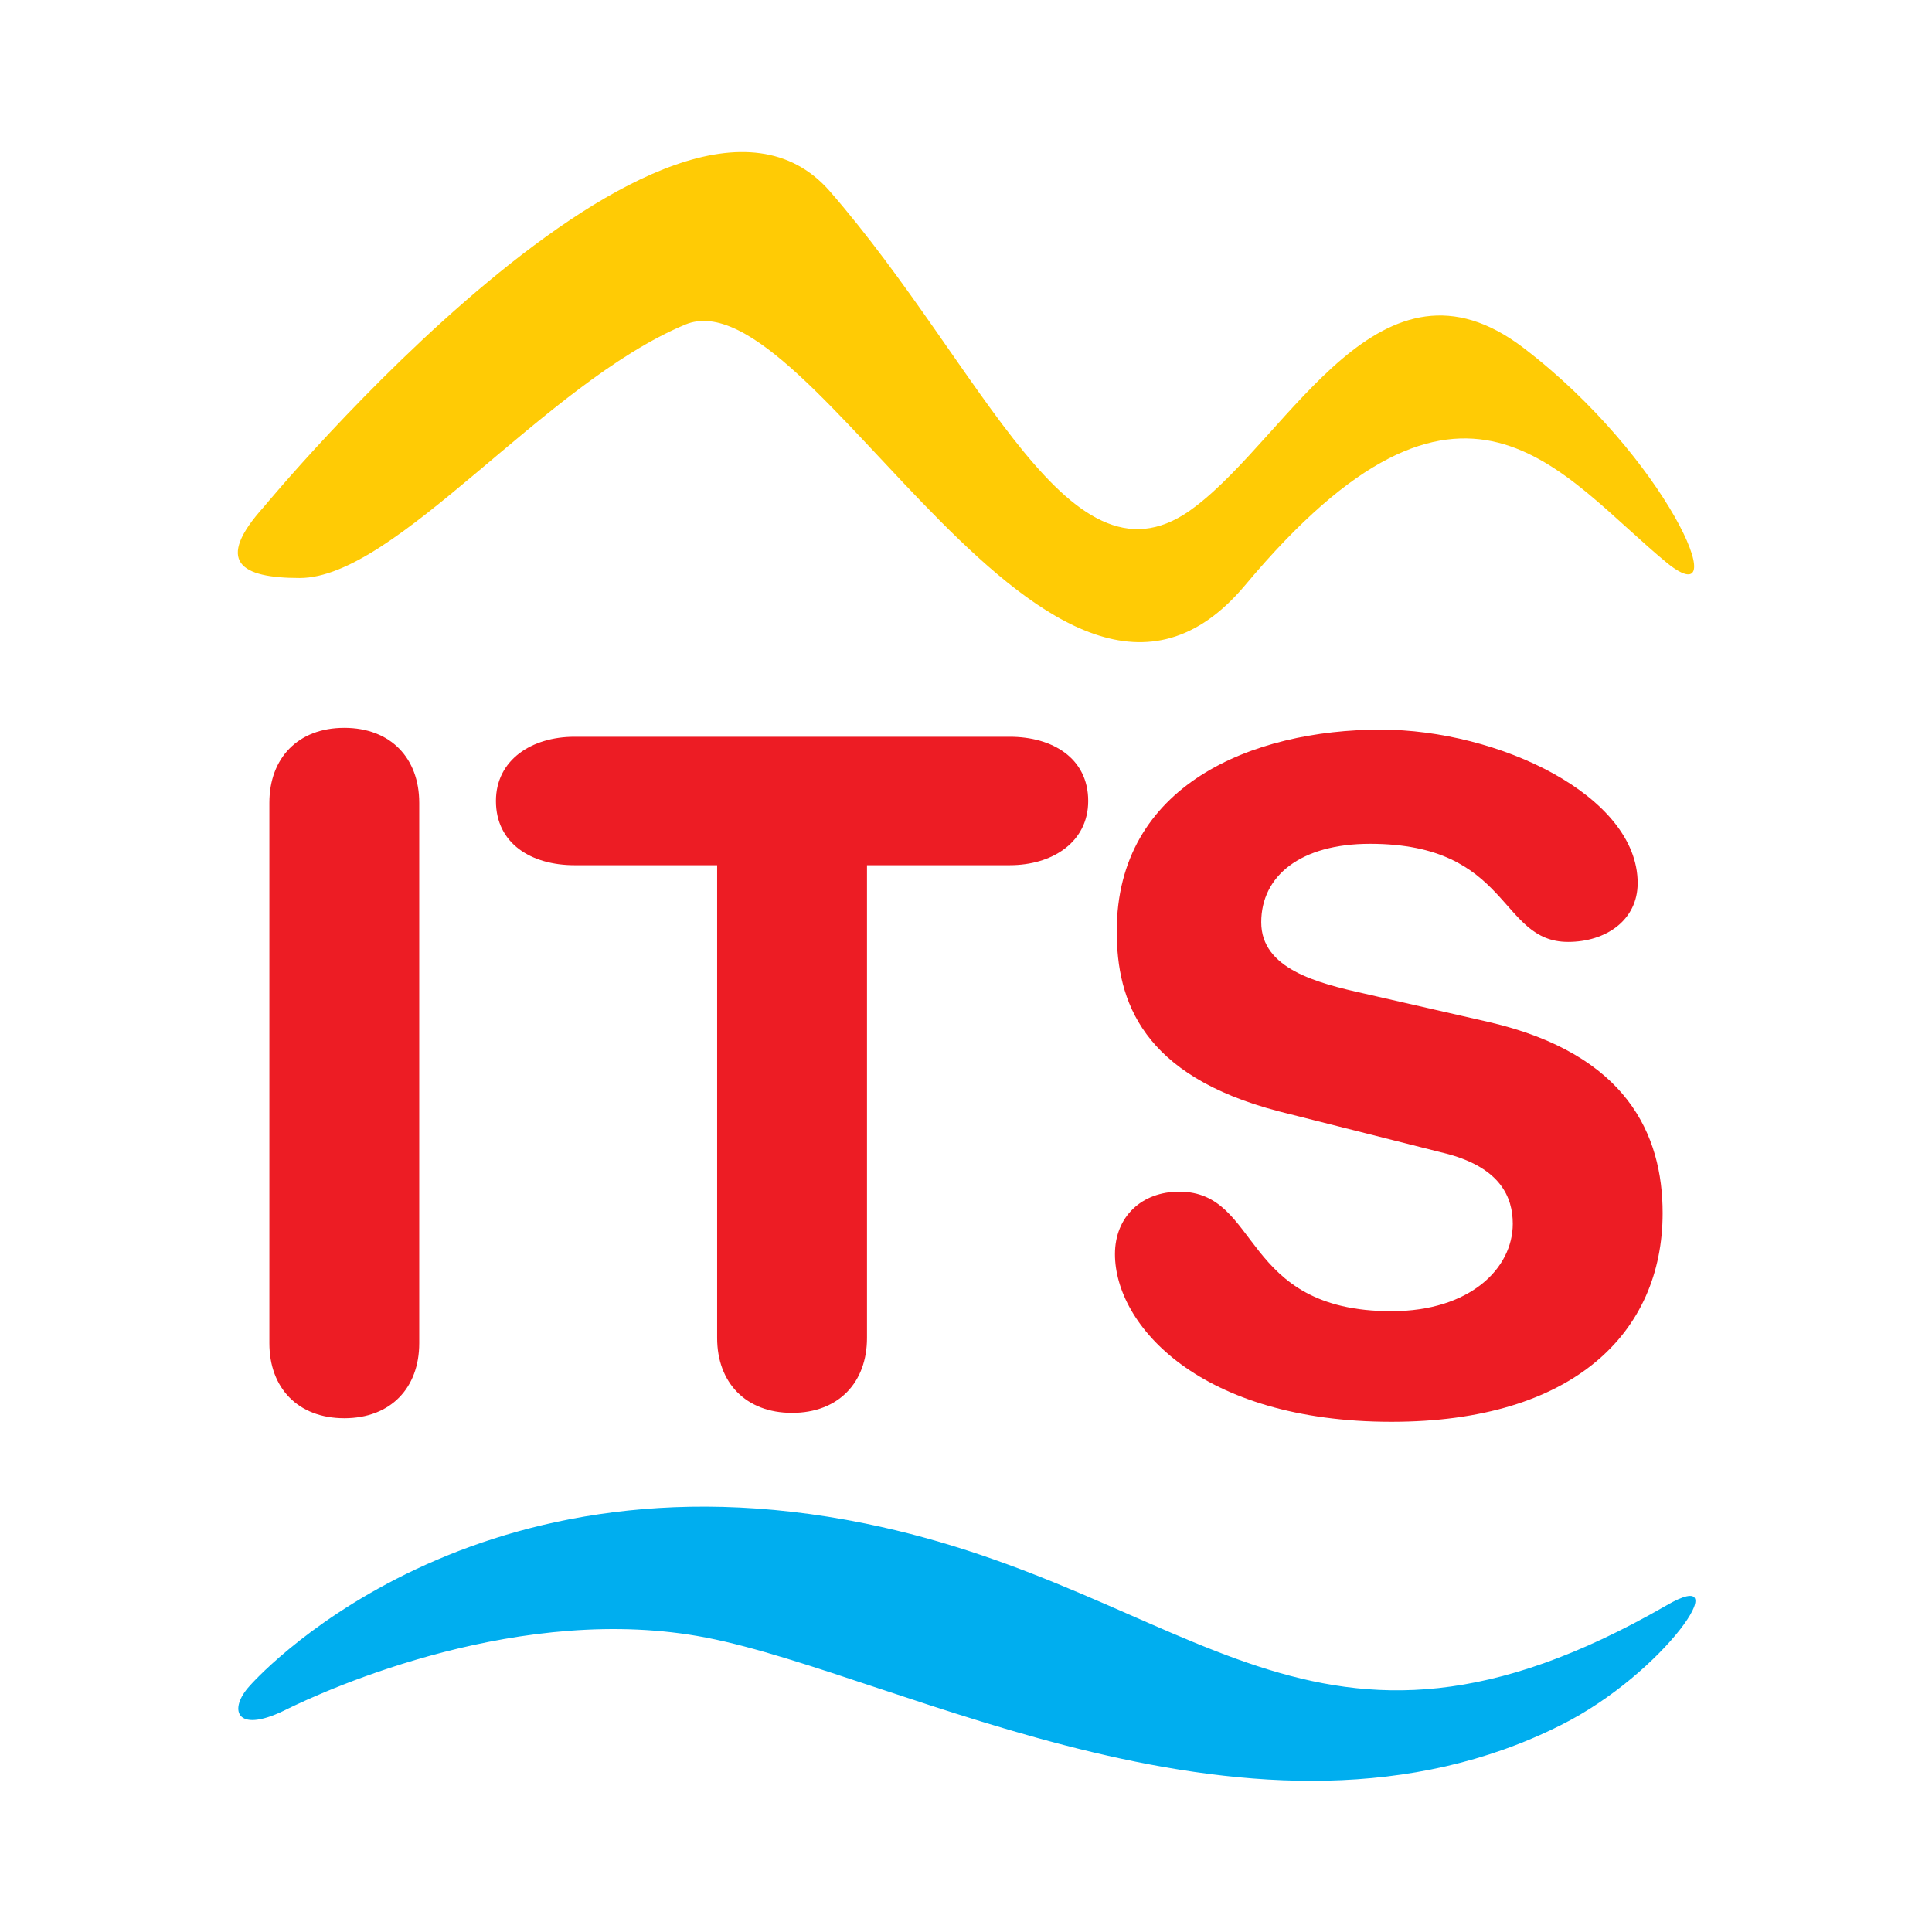
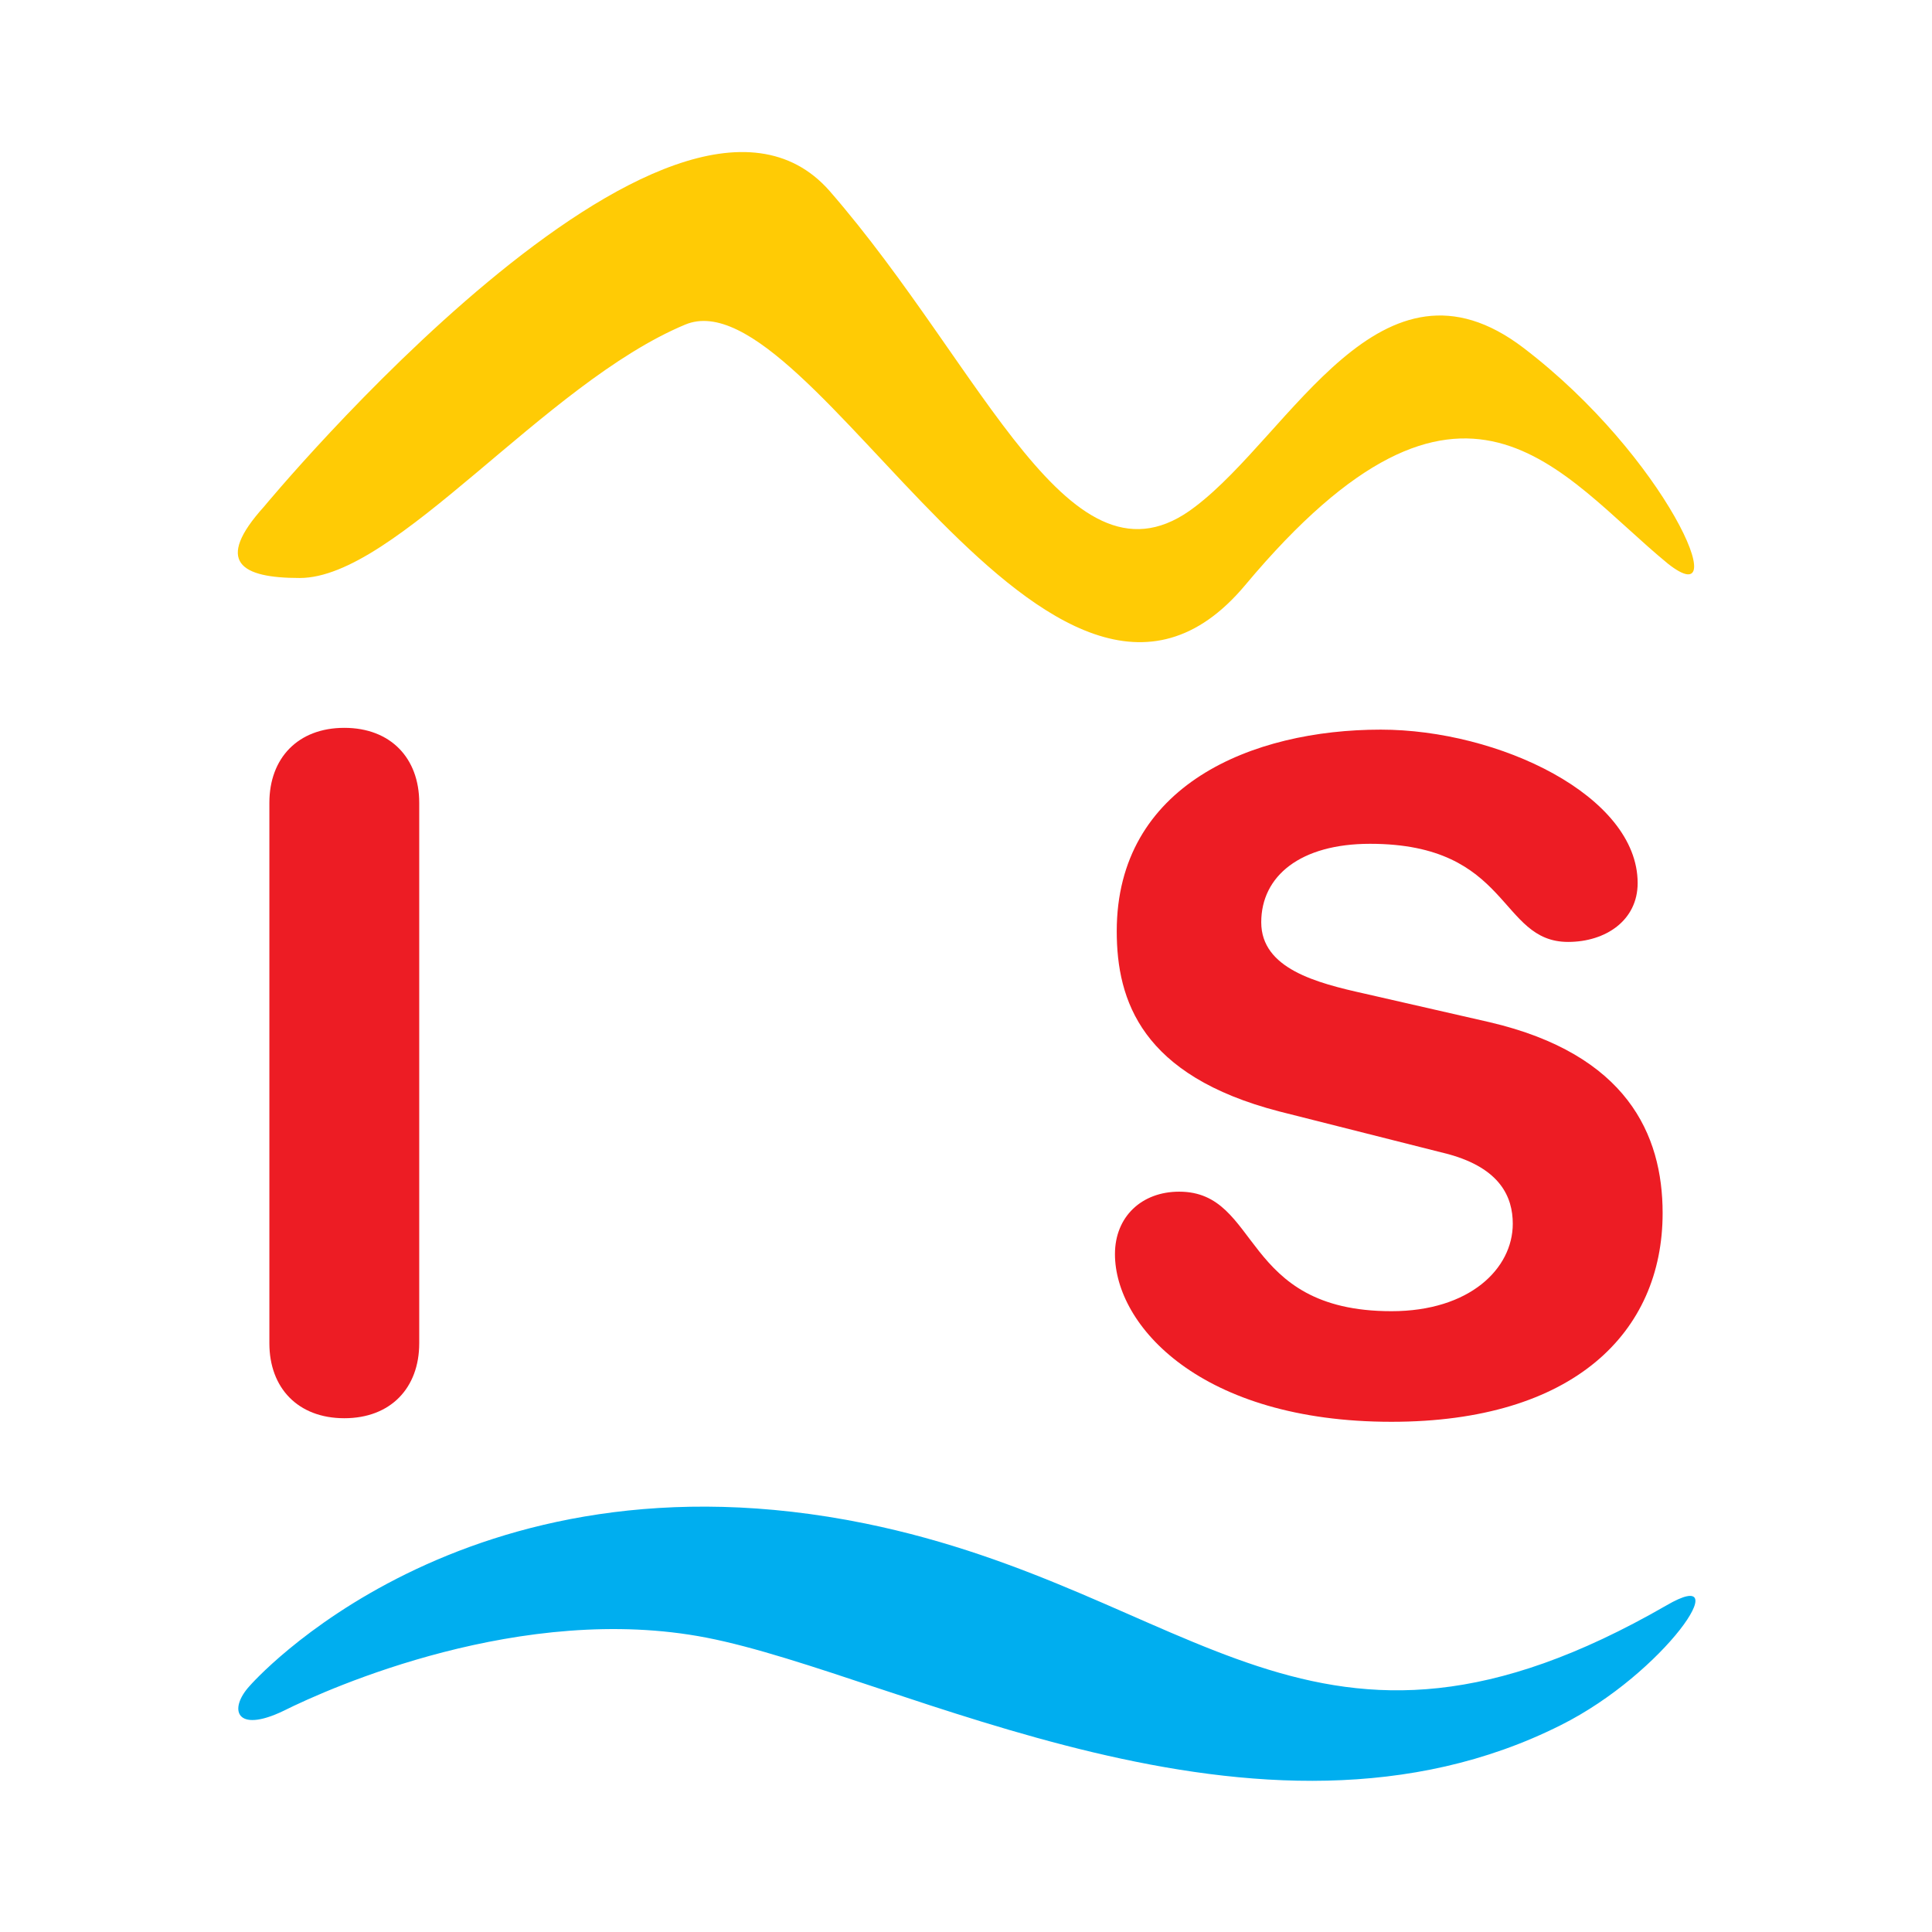
<svg xmlns="http://www.w3.org/2000/svg" version="1.1" id="Logo" x="0px" y="0px" viewBox="0 0 108.3 108.3" style="enable-background:new 0 0 108.3 108.3;" xml:space="preserve">
  <style type="text/css">
	.st0{fill:#FFCB05;}
	.st1{fill:#00AEEF;}
	.st2{fill:#ED1C24;}
</style>
  <g>
    <path class="st0" d="M14.8,28.4c0,0,22.9-27.7,31.7-17.7c8.7,10,13.5,23.1,20.5,17.7c5.4-4.1,10.4-15,18.4-8.9   c8,6.1,11.9,15.1,8.1,12.1c-6.1-5-11.4-13.5-23.7,1.2C59,45.7,45.5,15.2,38.4,18.2c-7.9,3.3-16.2,14.2-21.6,14.2   C13.5,32.4,12,31.5,14.8,28.4z" />
    <path class="st1" d="M14,94.5c0,0,11.9-13.7,34.5-9.1c18.6,3.8,25.1,16,44.9,4.6c4.1-2.4-0.1,3.8-5.9,6.7   c-16.9,8.5-37.1-2.8-47.9-4.9c-10.3-2-21.1,2.8-23.7,4.1C13.2,97.2,12.8,95.8,14,94.5z" />
    <path class="st2" d="M15.1,45c0-2.5,1.6-4.2,4.2-4.2s4.2,1.7,4.2,4.2v30.3c0,2.5-1.6,4.2-4.2,4.2s-4.2-1.7-4.2-4.2V45z" />
-     <path class="st2" d="M40.2,48.5h-8c-2.4,0-4.4-1.2-4.4-3.6c0-2.3,2-3.6,4.4-3.6h24.4c2.4,0,4.4,1.2,4.4,3.6c0,2.3-2,3.6-4.4,3.6h-8   v26.5c0,2.5-1.6,4.2-4.2,4.2c-2.6,0-4.2-1.7-4.2-4.2V48.5z" />
    <path class="st2" d="M83.5,57.3c7.7,1.8,9.7,6.3,9.7,10.7c0,6.7-5,11.7-15.2,11.7c-10.7,0-15.5-5.4-15.5-9.4c0-2.1,1.5-3.5,3.6-3.5   c4.6,0,3.4,6.7,11.9,6.7c4.4,0,6.8-2.4,6.8-4.9c0-1.5-0.7-3.1-3.6-3.9l-9.5-2.4c-7.7-2-9.1-6.2-9.1-10.1c0-8.2,7.6-11.3,14.8-11.3   c6.6,0,14.4,3.7,14.4,8.6c0,2.1-1.8,3.3-3.9,3.3c-3.9,0-3.2-5.5-11.1-5.5c-3.9,0-6.1,1.8-6.1,4.4c0,2.6,3.1,3.4,5.8,4L83.5,57.3z" />
  </g>
</svg>